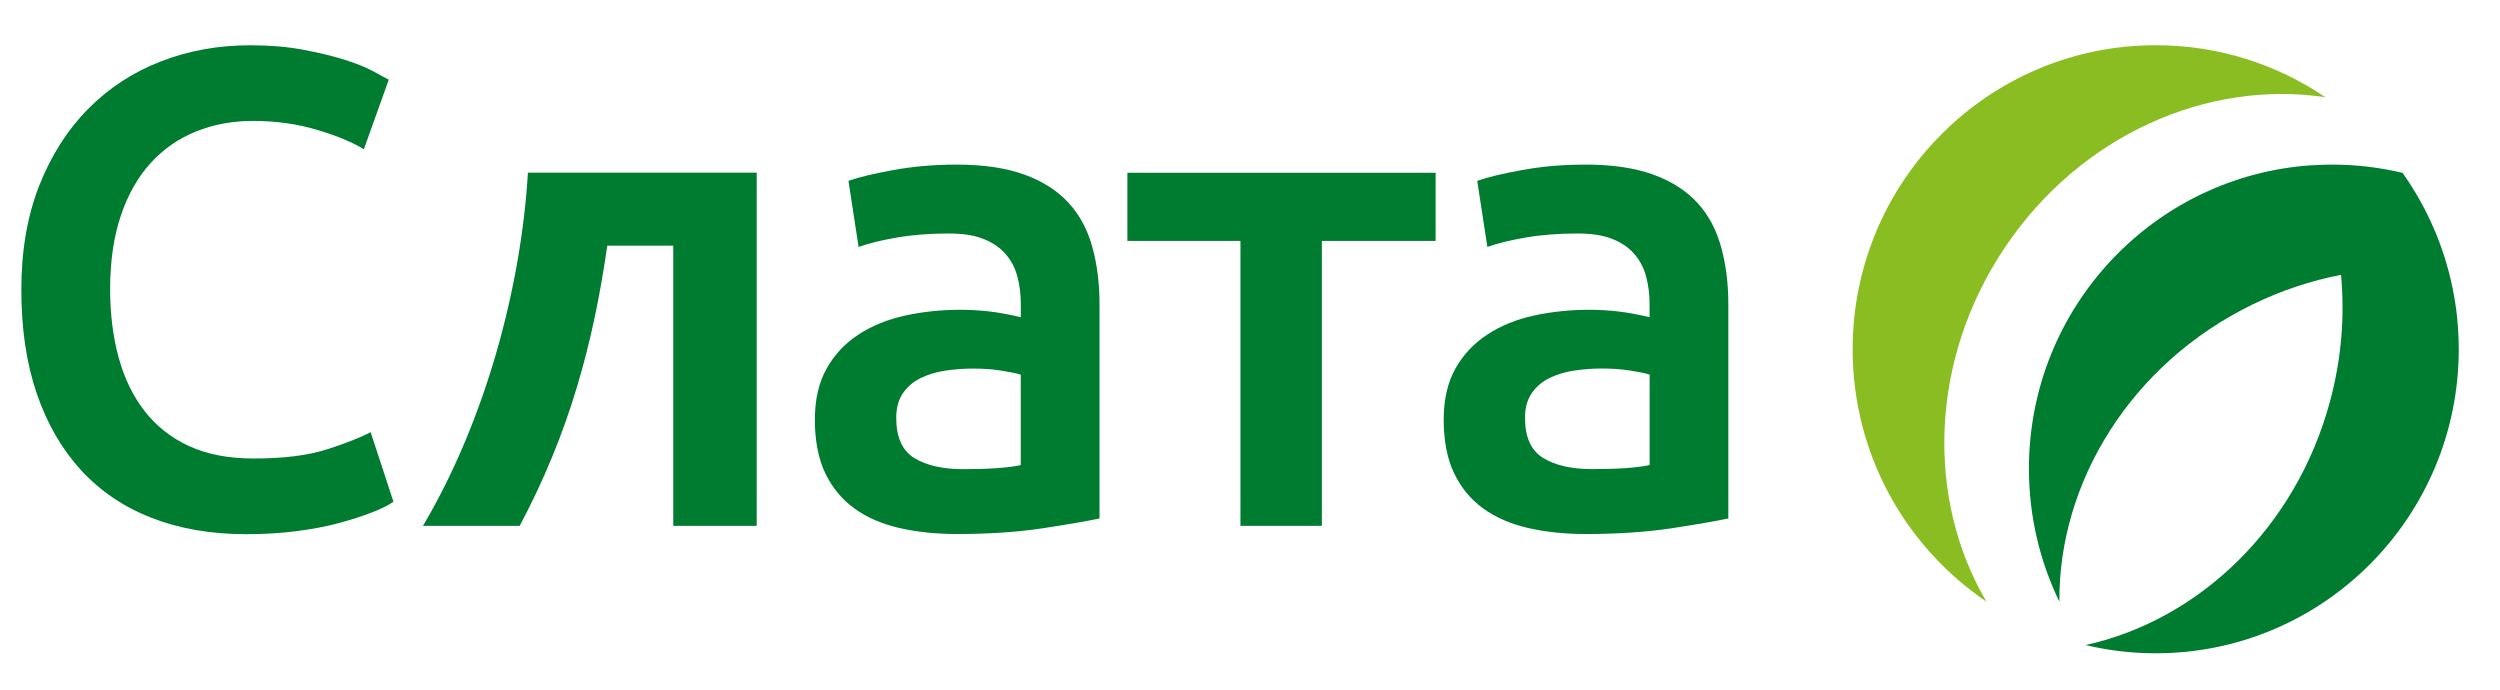
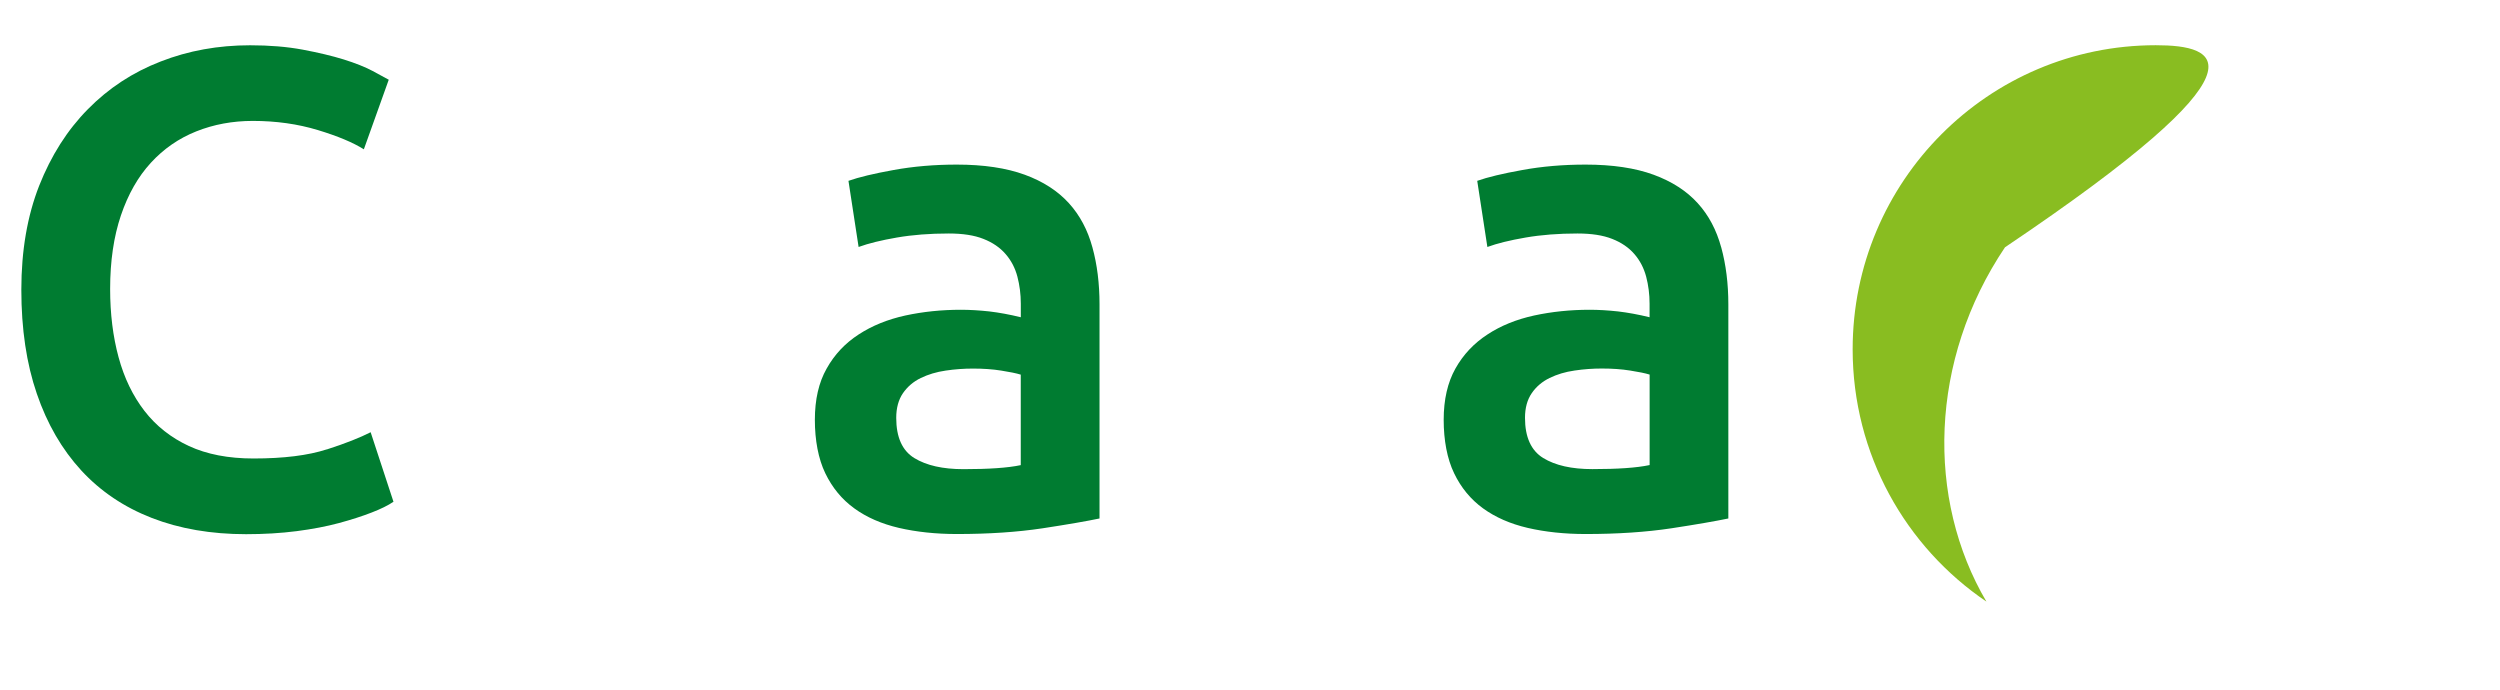
<svg xmlns="http://www.w3.org/2000/svg" width="471" height="130" viewBox="0 0 471 130" fill="none">
  <g clip-path="url(#clip0_8_103)">
    <mask id="mask0_8_103" style="mask-type:luminance" maskUnits="userSpaceOnUse" x="-47" y="-277" width="614" height="860">
      <path d="M567 -277H-47V583H567V-277Z" fill="white" />
    </mask>
    <g mask="url(#mask0_8_103)">
      <path d="M324.27 46.59C323.38 43.32 321.91 40.54 319.84 38.27C317.77 35.98 314.99 34.19 311.54 32.92C308.07 31.65 303.8 31.01 298.72 31.01C294.49 31.01 290.53 31.35 286.81 32.03C283.08 32.7 280.26 33.38 278.31 34.07L280.22 46.53C282.07 45.85 284.48 45.26 287.44 44.75C290.4 44.24 293.65 43.99 297.2 43.99C299.83 43.99 302 44.32 303.74 45.01C305.47 45.69 306.86 46.64 307.92 47.87C308.98 49.09 309.71 50.52 310.14 52.13C310.56 53.74 310.78 55.44 310.78 57.21V59.77C308.67 59.25 306.67 58.89 304.82 58.67C302.96 58.47 301.19 58.36 299.49 58.36C295.86 58.36 292.37 58.72 289.03 59.44C285.69 60.17 282.75 61.36 280.23 63.02C277.69 64.67 275.68 66.8 274.2 69.44C272.73 72.06 271.99 75.28 271.99 79.1C271.99 82.92 272.64 86.44 273.95 89.15C275.25 91.87 277.08 94.08 279.4 95.77C281.73 97.46 284.53 98.69 287.83 99.46C291.12 100.22 294.76 100.61 298.73 100.61C304.74 100.61 310.12 100.25 314.9 99.53C319.67 98.8 323.23 98.18 325.62 97.68V57.34C325.62 53.45 325.17 49.86 324.28 46.6M310.78 87.62C308.33 88.14 304.74 88.38 300 88.38C296.11 88.38 293.03 87.69 290.74 86.29C288.46 84.89 287.31 82.36 287.31 78.72C287.31 76.87 287.73 75.3 288.59 74.06C289.43 72.84 290.55 71.89 291.95 71.21C293.34 70.53 294.9 70.06 296.64 69.81C298.38 69.55 300.09 69.43 301.78 69.43C303.72 69.43 305.49 69.55 307.11 69.81C308.71 70.06 309.94 70.31 310.79 70.57V87.61L310.78 87.62Z" fill="#007C31" />
      <path d="M201.37 38.27C199.29 35.98 196.53 34.19 193.07 32.92C189.59 31.65 185.33 31.01 180.26 31.01C176.04 31.01 172.07 31.35 168.35 32.03C164.63 32.7 161.8 33.38 159.85 34.07L161.76 46.53C163.62 45.85 166.03 45.26 168.98 44.75C171.94 44.24 175.19 43.99 178.75 43.99C181.37 43.99 183.55 44.32 185.28 45.01C187.01 45.69 188.4 46.64 189.46 47.87C190.52 49.09 191.26 50.52 191.68 52.13C192.1 53.74 192.32 55.44 192.32 57.21V59.77C190.21 59.25 188.21 58.89 186.37 58.67C184.5 58.47 182.73 58.36 181.03 58.36C177.39 58.36 173.91 58.72 170.57 59.44C167.24 60.17 164.3 61.36 161.76 63.02C159.22 64.67 157.21 66.8 155.74 69.44C154.25 72.06 153.52 75.28 153.52 79.1C153.52 82.92 154.17 86.44 155.48 89.15C156.79 91.87 158.61 94.08 160.94 95.77C163.26 97.46 166.07 98.69 169.37 99.46C172.67 100.22 176.3 100.61 180.27 100.61C186.27 100.61 191.66 100.25 196.43 99.53C201.21 98.8 204.78 98.18 207.15 97.68V57.34C207.15 53.45 206.71 49.86 205.81 46.6C204.92 43.33 203.44 40.55 201.38 38.28M192.31 87.63C189.86 88.15 186.26 88.39 181.52 88.39C177.63 88.39 174.55 87.7 172.26 86.3C169.98 84.9 168.85 82.37 168.85 78.73C168.85 76.88 169.27 75.31 170.12 74.07C170.97 72.85 172.07 71.9 173.47 71.22C174.87 70.54 176.43 70.07 178.16 69.82C179.9 69.56 181.61 69.44 183.31 69.44C185.24 69.44 187.02 69.56 188.63 69.82C190.23 70.07 191.46 70.32 192.31 70.58V87.62V87.63Z" fill="#007C31" />
-       <path d="M212.4 45.39H233.7V99.07H249.04V45.39H270.47V32.55H212.4V45.39Z" fill="#007C31" />
-       <path d="M79.69 99.07H97.91C107.24 81.52 111.76 64.76 114.41 46.28H126.84V99.07H142.56V32.53H99.46C98.23 53.43 91.76 78.65 79.69 99.07Z" fill="#007C31" />
      <path d="M61.57 84.66C58.03 85.81 53.42 86.38 47.76 86.38C43.02 86.38 38.96 85.59 35.59 84.03C32.21 82.46 29.42 80.26 27.22 77.42C25.02 74.57 23.39 71.2 22.34 67.31C21.28 63.41 20.75 59.13 20.75 54.45C20.75 49.18 21.43 44.58 22.78 40.58C24.13 36.6 26.01 33.29 28.42 30.67C30.83 28.04 33.69 26.06 36.98 24.75C40.27 23.44 43.82 22.78 47.63 22.78C52.03 22.78 56.1 23.36 59.87 24.5C63.63 25.64 66.52 26.85 68.55 28.13L73.24 15.02C72.65 14.68 71.64 14.13 70.2 13.37C68.77 12.61 66.95 11.89 64.75 11.2C62.55 10.52 59.98 9.91 57.01 9.35C54.05 8.8 50.75 8.53 47.12 8.53C41.12 8.53 35.5 9.54 30.26 11.59C25.01 13.62 20.46 16.61 16.57 20.56C12.68 24.5 9.62 29.32 7.38 34.99C5.15 40.68 4.02 47.2 4.02 54.59C4.02 61.98 4.99 68.51 6.94 74.18C8.88 79.87 11.68 84.67 15.3 88.62C18.94 92.57 23.37 95.55 28.62 97.59C33.85 99.62 39.78 100.64 46.36 100.64C49.74 100.64 52.92 100.45 55.88 100.07C58.82 99.69 61.5 99.18 63.87 98.54C66.23 97.9 68.27 97.24 70.02 96.56C71.75 95.89 73.12 95.22 74.13 94.53L69.83 81.43C67.88 82.43 65.13 83.53 61.58 84.67" fill="#007C31" />
-       <path d="M377.74 46.59C392.03 25.34 416 14.99 438.1 18.32C428.98 12.13 417.98 8.52 406.14 8.52C374.61 8.52 349.04 34.17 349.04 65.81C349.04 85.6 359.04 103.05 374.24 113.34C362.87 94.03 363.45 67.85 377.74 46.59Z" fill="#89BD21" />
-       <path d="M461.33 51.1C461.3 51 461.27 50.9 461.24 50.8C461.08 50.2 460.9 49.6 460.72 49C460.66 48.81 460.61 48.62 460.55 48.43C460.32 47.71 460.08 47 459.82 46.29C459.8 46.23 459.78 46.17 459.76 46.11C459.47 45.34 459.18 44.57 458.86 43.81C458.79 43.65 458.72 43.5 458.66 43.34C458.42 42.77 458.16 42.19 457.9 41.63C457.78 41.37 457.65 41.11 457.53 40.85C457.31 40.4 457.09 39.95 456.86 39.5C456.71 39.21 456.56 38.92 456.4 38.63C456.18 38.22 455.95 37.82 455.72 37.41C455.55 37.11 455.38 36.81 455.21 36.52C454.97 36.12 454.73 35.73 454.48 35.34C454.3 35.06 454.13 34.77 453.95 34.49C453.64 34.02 453.33 33.56 453.01 33.1C452.89 32.93 452.77 32.75 452.65 32.57C448.38 31.55 443.93 31.01 439.35 31.01C438.17 31.01 437 31.06 435.83 31.13C435.75 31.13 435.66 31.13 435.58 31.13C405.8 33.08 382.25 57.92 382.25 88.29C382.25 97.28 384.32 105.79 387.99 113.36C387.81 90.93 401.39 68.57 424.38 57.36C429.82 54.71 435.43 52.87 441.05 51.78C441.76 59.45 441.16 67.46 439.02 75.45C432.59 99.54 414.15 116.86 392.92 121.53C397.16 122.54 401.58 123.08 406.13 123.08C437.66 123.08 463.23 97.43 463.23 65.78C463.23 60.69 462.56 55.76 461.32 51.07" fill="#007C31" />
+       <path d="M377.74 46.59C428.98 12.13 417.98 8.52 406.14 8.52C374.61 8.52 349.04 34.17 349.04 65.81C349.04 85.6 359.04 103.05 374.24 113.34C362.87 94.03 363.45 67.85 377.74 46.59Z" fill="#89BD21" />
    </g>
  </g>
  <defs>
    <clipPath id="clip0_8_103">
      <rect width="471" height="130" fill="white" />
    </clipPath>
  </defs>
</svg>